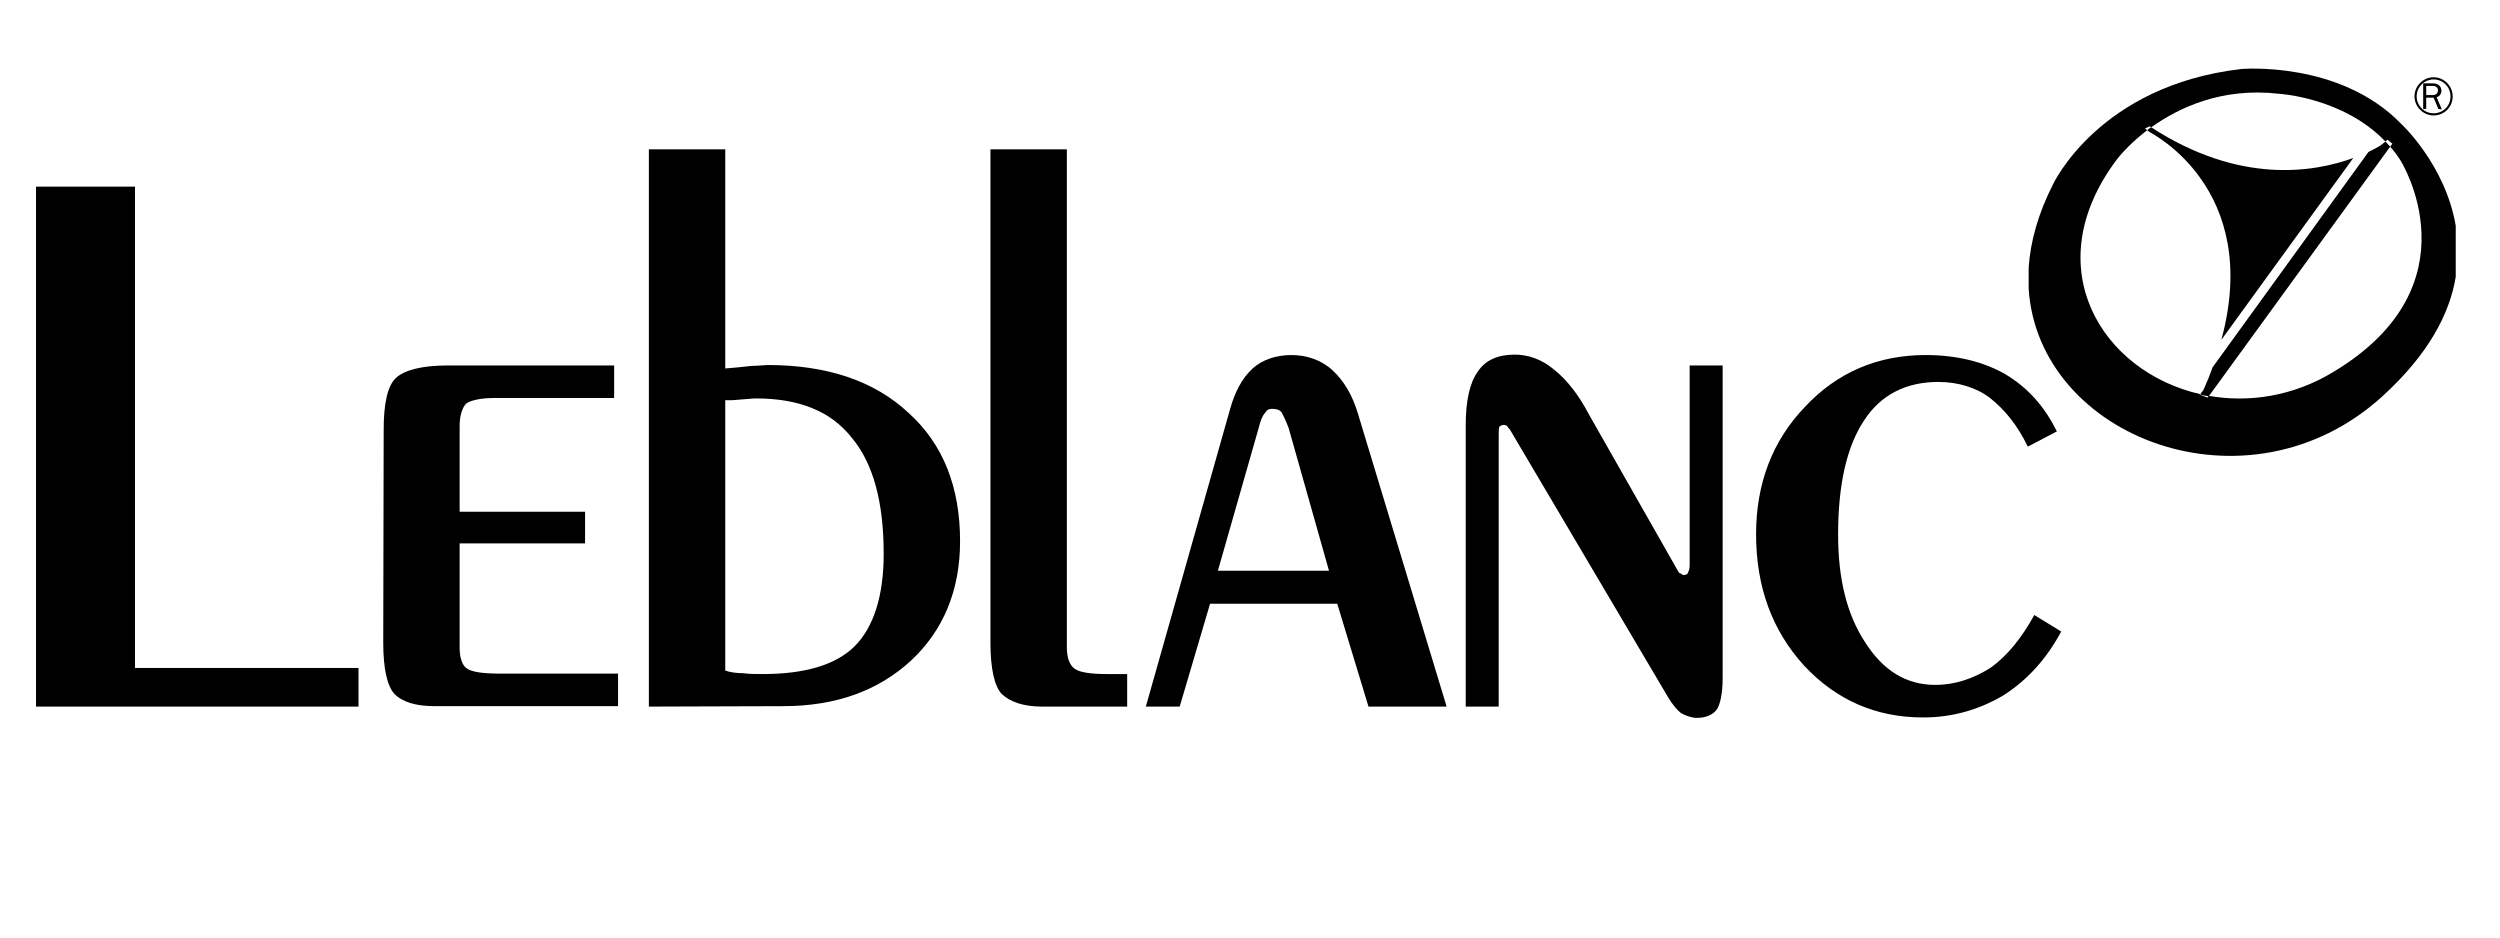
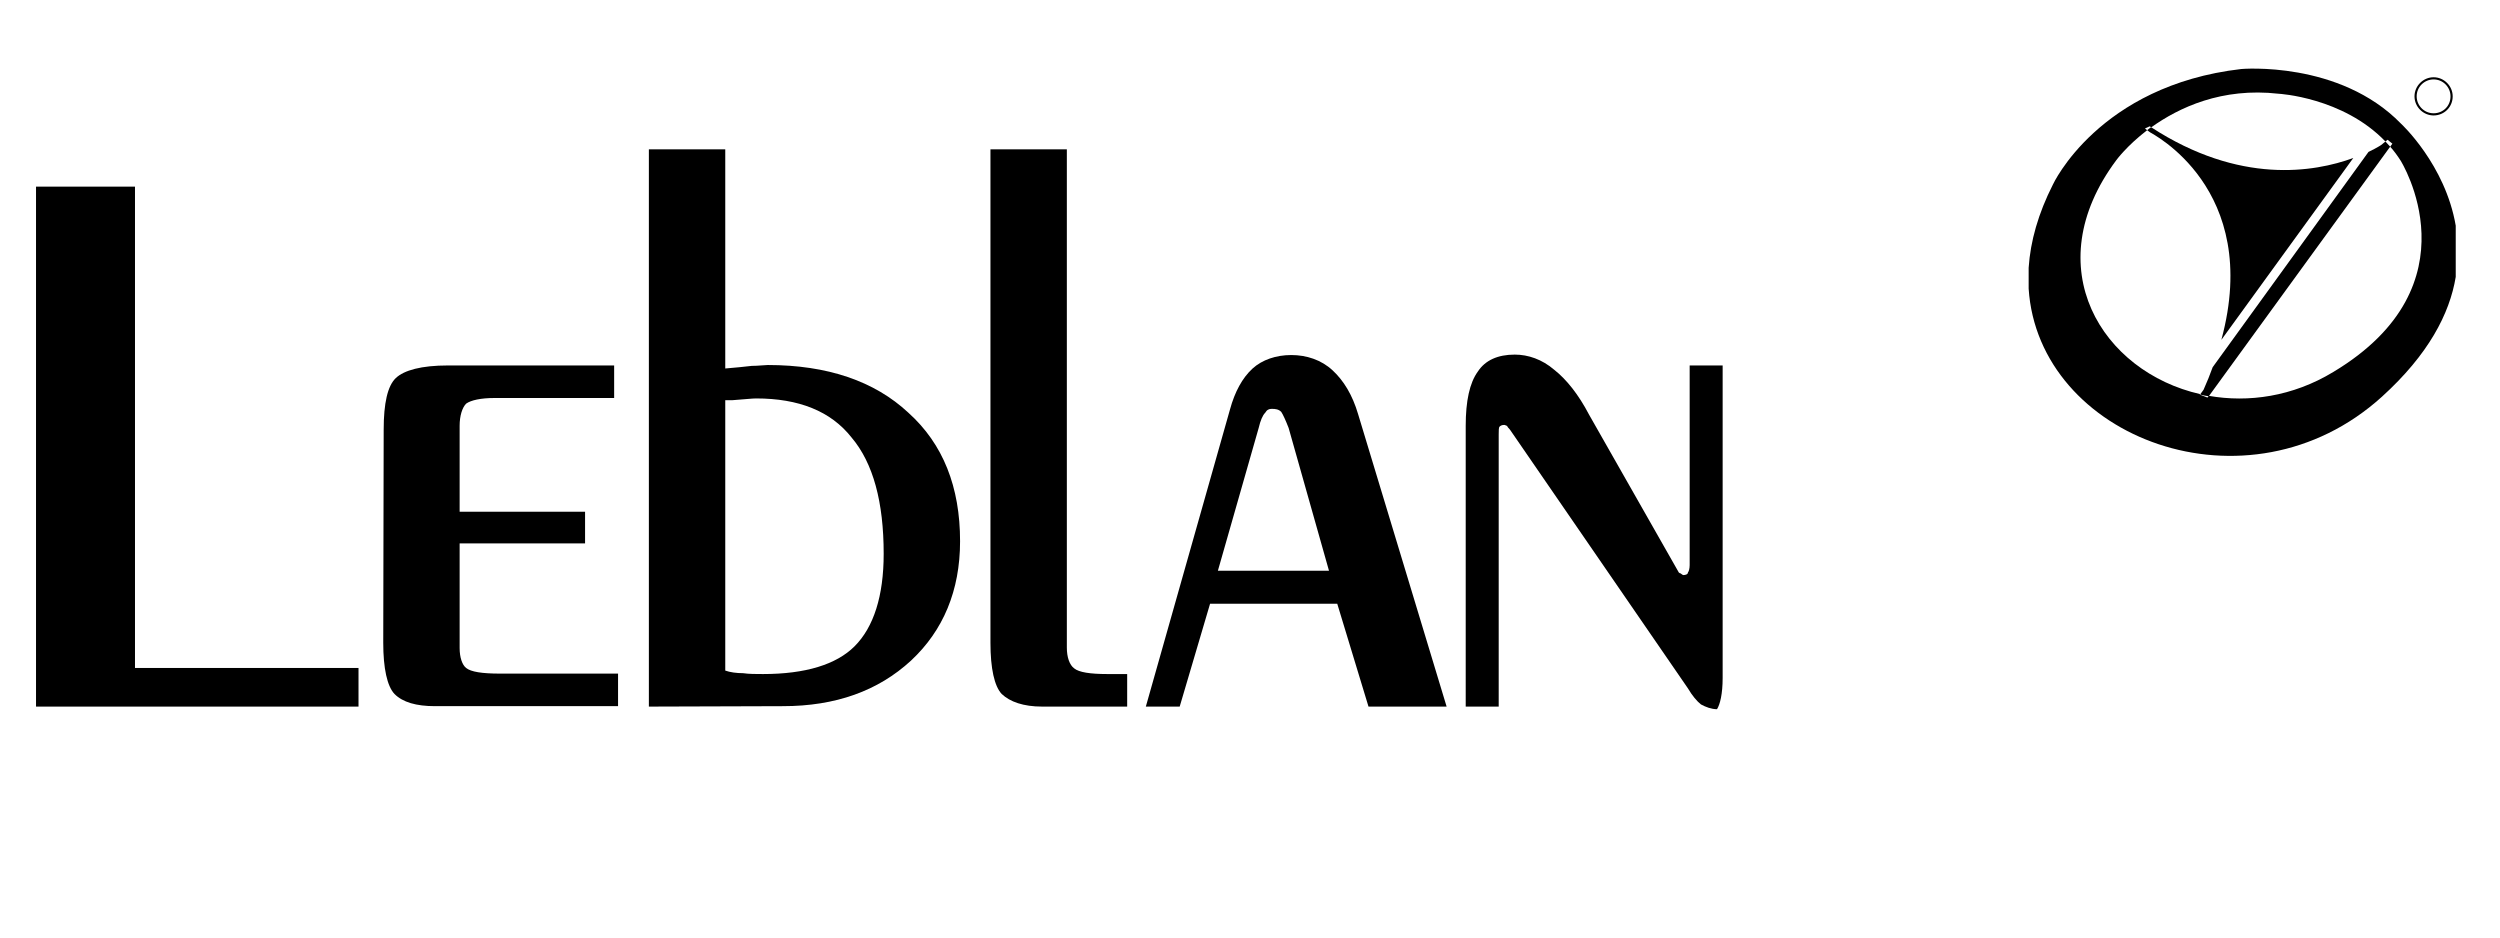
<svg xmlns="http://www.w3.org/2000/svg" version="1.1" id="Layer_1" x="0px" y="0px" viewBox="0 0 576 216" style="enable-background:new 0 0 576 216;" xml:space="preserve">
  <style type="text/css">
	.st0{fill:#000000;}
</style>
  <g>
    <polygon class="st0" points="82.6,153.9 82.6,162.8 8.3,162.8 8.3,43 31.1,43 31.1,153.9  " />
    <path class="st0" d="M88.4,99c0-6.1,0.9-10.1,2.8-11.9s5.9-2.9,12-2.9h38.3v7.5h-27.6c-3.1,0-5.4,0.5-6.5,1.3   c-0.9,0.9-1.5,2.8-1.5,5.1v19.8h28.9v7.3h-28.9v24.1c0,2.2,0.6,3.9,1.5,4.6c1.1,0.9,3.7,1.3,7.8,1.3h27.2v7.5h-42.2   c-4.3,0-7.4-0.9-9.3-2.8c-1.7-1.8-2.6-5.9-2.6-11.8L88.4,99L88.4,99z" />
    <path class="st0" d="M167.1,154.5c1.1,0.4,2.6,0.6,4.1,0.6c1.3,0.2,3,0.2,4.6,0.2c9.8,0,16.9-2.2,21.1-6.4   c4.4-4.4,6.7-11.6,6.7-21.3c0-11.9-2.4-20.9-7.4-26.8c-4.8-6.1-12.2-9-22-9c-0.9,0-2.6,0.2-5.4,0.4c-0.7,0-1.3,0-1.7,0L167.1,154.5   L167.1,154.5z M149.5,162.8V34.4h17.6v50.5c2.4-0.2,4.4-0.4,6.1-0.6c1.5,0,3-0.2,3.7-0.2c13.7,0,24.6,3.7,32.4,11   c8,7.2,11.9,17.1,11.9,29.6c0,11.4-3.9,20.6-11.3,27.5c-7.6,7-17.4,10.5-29.5,10.5L149.5,162.8L149.5,162.8z" />
    <path class="st0" d="M228.2,34.4h17.6v114.8c0,2.2,0.6,4,1.7,4.8c1.1,0.9,3.7,1.3,7.6,1.3h4.6v7.5h-19.6c-4.3,0-7.4-1.1-9.3-2.9   c-1.7-1.8-2.6-5.9-2.6-11.8V34.4L228.2,34.4z" />
    <path class="st0" d="M278.8,139.1l-7,23.7H264l19.4-68.5c1.1-4,2.8-7.2,5.2-9.4c2.2-2,5.4-3.1,8.9-3.1s6.9,1.1,9.5,3.5   s4.6,5.7,5.9,10.1l20.4,67.4h-18l-7.2-23.7H278.8L278.8,139.1z M280.6,131.5h25.6l-9.3-32.9c-0.7-1.8-1.3-3.1-1.7-3.7   c-0.6-0.6-1.3-0.7-2.2-0.7c-0.6,0-1.1,0.2-1.5,0.9c-0.6,0.6-1.1,1.8-1.5,3.5L280.6,131.5L280.6,131.5z" />
-     <path class="st0" d="M345.3,162.8h-7.6V98.1c0-5.7,0.9-9.9,2.8-12.5c1.7-2.6,4.6-3.9,8.5-3.9c3.1,0,6.3,1.1,9.1,3.5   c2.8,2.2,5.6,5.7,8,10.3l20.7,36.4c0,0,0.2,0.2,0.4,0.2c0.2,0.2,0.6,0.4,0.6,0.4c0.6,0,1.1-0.2,1.1-0.6c0.2-0.2,0.4-0.9,0.4-1.7   v-46h7.6v72c0,3.7-0.6,6.1-1.3,7.2c-0.9,1.3-2.6,2-4.6,2c-1.3,0-2.6-0.5-3.7-1.1c-0.9-0.7-2-2-3-3.7L347.9,99   c-0.4-0.4-0.6-0.7-0.7-0.9c-0.2,0-0.4-0.2-0.6-0.2c-0.6,0-0.9,0.2-1.1,0.4c-0.2,0.2-0.2,0.9-0.2,1.8L345.3,162.8L345.3,162.8z" />
-     <path class="st0" d="M474.9,145.5c-3.3,6.2-7.8,11.2-13.3,14.7c-5.6,3.3-11.7,5.1-18.5,5.1c-10.9,0-20-4-27.4-11.9   c-7.4-8.1-11.1-18.2-11.1-30.3c0-11.6,3.7-21.5,11.3-29.4c7.4-7.9,16.7-11.9,27.8-11.9c7,0,13.2,1.5,18.3,4.4   c5.2,3.1,9.1,7.5,11.9,13.2l-6.7,3.5c-2.4-5-5.4-8.6-8.7-11.2c-3.1-2.4-7.4-3.7-11.9-3.7c-7.4,0-13.3,2.9-17.2,9   c-3.9,5.9-5.9,14.7-5.9,26.1c0,10.3,2,18.5,6.3,25c4.1,6.4,9.4,9.7,16.1,9.7c4.6,0,8.9-1.5,12.8-4c3.9-2.8,7.2-7,10-12.1   L474.9,145.5L474.9,145.5z" />
+     <path class="st0" d="M345.3,162.8h-7.6V98.1c0-5.7,0.9-9.9,2.8-12.5c1.7-2.6,4.6-3.9,8.5-3.9c3.1,0,6.3,1.1,9.1,3.5   c2.8,2.2,5.6,5.7,8,10.3l20.7,36.4c0,0,0.2,0.2,0.4,0.2c0.2,0.2,0.6,0.4,0.6,0.4c0.6,0,1.1-0.2,1.1-0.6c0.2-0.2,0.4-0.9,0.4-1.7   v-46h7.6v72c0,3.7-0.6,6.1-1.3,7.2c-1.3,0-2.6-0.5-3.7-1.1c-0.9-0.7-2-2-3-3.7L347.9,99   c-0.4-0.4-0.6-0.7-0.7-0.9c-0.2,0-0.4-0.2-0.6-0.2c-0.6,0-0.9,0.2-1.1,0.4c-0.2,0.2-0.2,0.9-0.2,1.8L345.3,162.8L345.3,162.8z" />
    <g>
      <path class="st0" d="M548.8,91.4c10.7-9.7,15.6-19.1,17-27.6V52c-2.4-14.1-12.6-23.5-12.6-23.5c-14.2-14.6-36.8-12.6-36.8-12.6    C483.5,19.7,473,42.5,473,42.5c-3.4,6.7-5.2,13.1-5.6,19.2v4.8C469.6,100.9,517.9,119.4,548.8,91.4z M487.6,36.9    c0,0,2.4-3.3,7.1-6.9l-0.5-0.4l1.1-0.5c0.1,0.1,0.3,0.2,0.4,0.2c6.3-4.5,16.2-9.2,29.3-7.7c0,0,14.8,0.8,24.6,11l0.5-0.4l1.1,0.9    l-0.5,0.7c0.9,1,1.7,2.1,2.4,3.2c0,0,18,28.6-15.5,48.7c-9.4,5.7-19.6,7.1-28.7,5.5l-0.3,0.4l-1.8-0.7l0.1-0.1    C484.4,85.7,469.1,61.7,487.6,36.9z" />
      <path class="st0" d="M545.7,35L545.7,35l-35.9,49.6c-0.6,1.7-1.3,3.4-2.1,5.2l-0.8,1.1c0.7,0.2,1.3,0.3,2,0.4l41.5-57.1l0.3-0.4    c-0.4-0.4-0.7-0.8-1.1-1.2l-0.6,0.5C549,33.2,547.8,34,545.7,35z" />
      <path class="st0" d="M511.8,78.3l30.4-41.9c-9,3.3-26.2,6.2-46.6-7.1c-0.3,0.2-0.6,0.5-0.9,0.7l0.7,0.5    C495.4,30.6,521.3,43.3,511.8,78.3z" />
      <g>
-         <path class="st0" d="M561.8,25.1l-1.1-2.6H559v2.6h-0.7v-5.9h2.2c0.5,0,1,0.1,1.4,0.4s0.6,0.8,0.6,1.3c0,0.7-0.4,1.3-1.1,1.5     l1.2,2.8L561.8,25.1L561.8,25.1z M560.4,21.9c0.4,0,0.7,0,1-0.3c0.2-0.2,0.3-0.5,0.3-0.8s-0.1-0.6-0.4-0.8     c-0.3-0.2-0.5-0.2-0.8-0.2H559v2.1C559,21.9,560.4,21.9,560.4,21.9z" />
-       </g>
+         </g>
      <g>
        <path class="st0" d="M560.7,26.6c-2.4,0-4.4-2-4.4-4.4s2-4.4,4.4-4.4s4.4,2,4.4,4.4C565.1,24.7,563.1,26.6,560.7,26.6z      M560.7,18.3c-2.1,0-3.9,1.7-3.9,3.9c0,2.1,1.7,3.9,3.9,3.9s3.9-1.7,3.9-3.9C564.6,20.1,562.9,18.3,560.7,18.3z" />
      </g>
    </g>
  </g>
</svg>